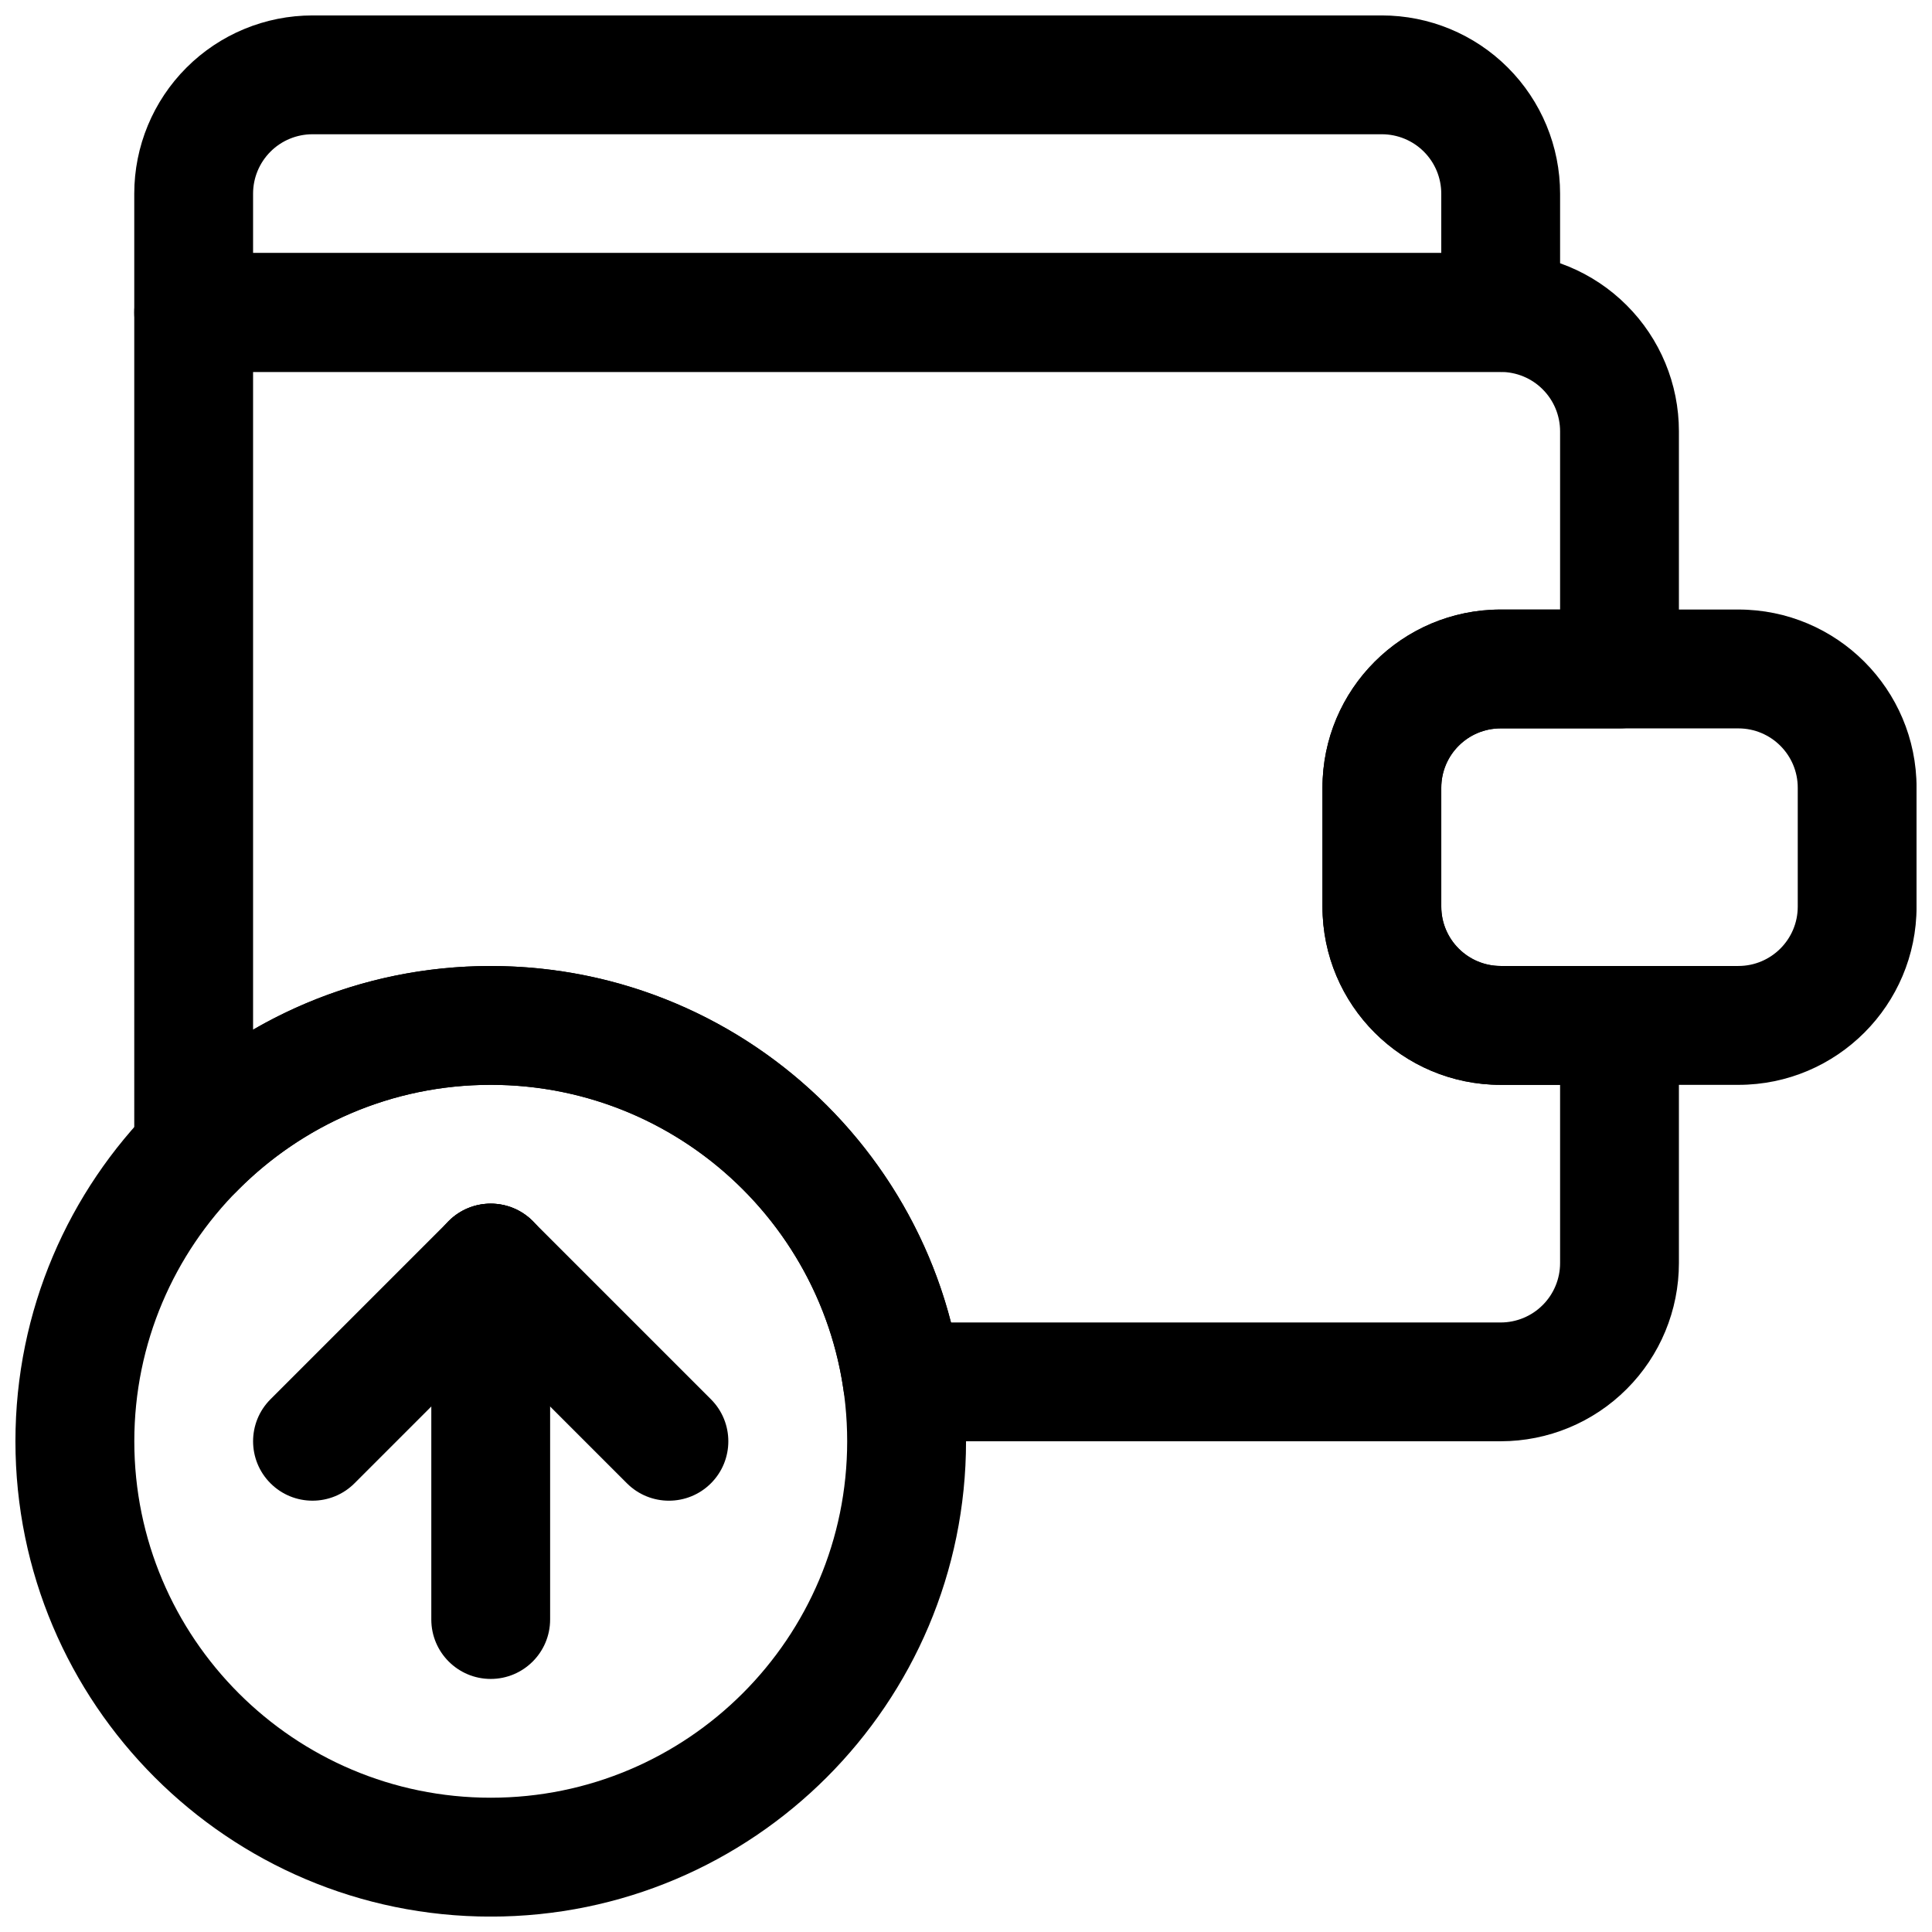
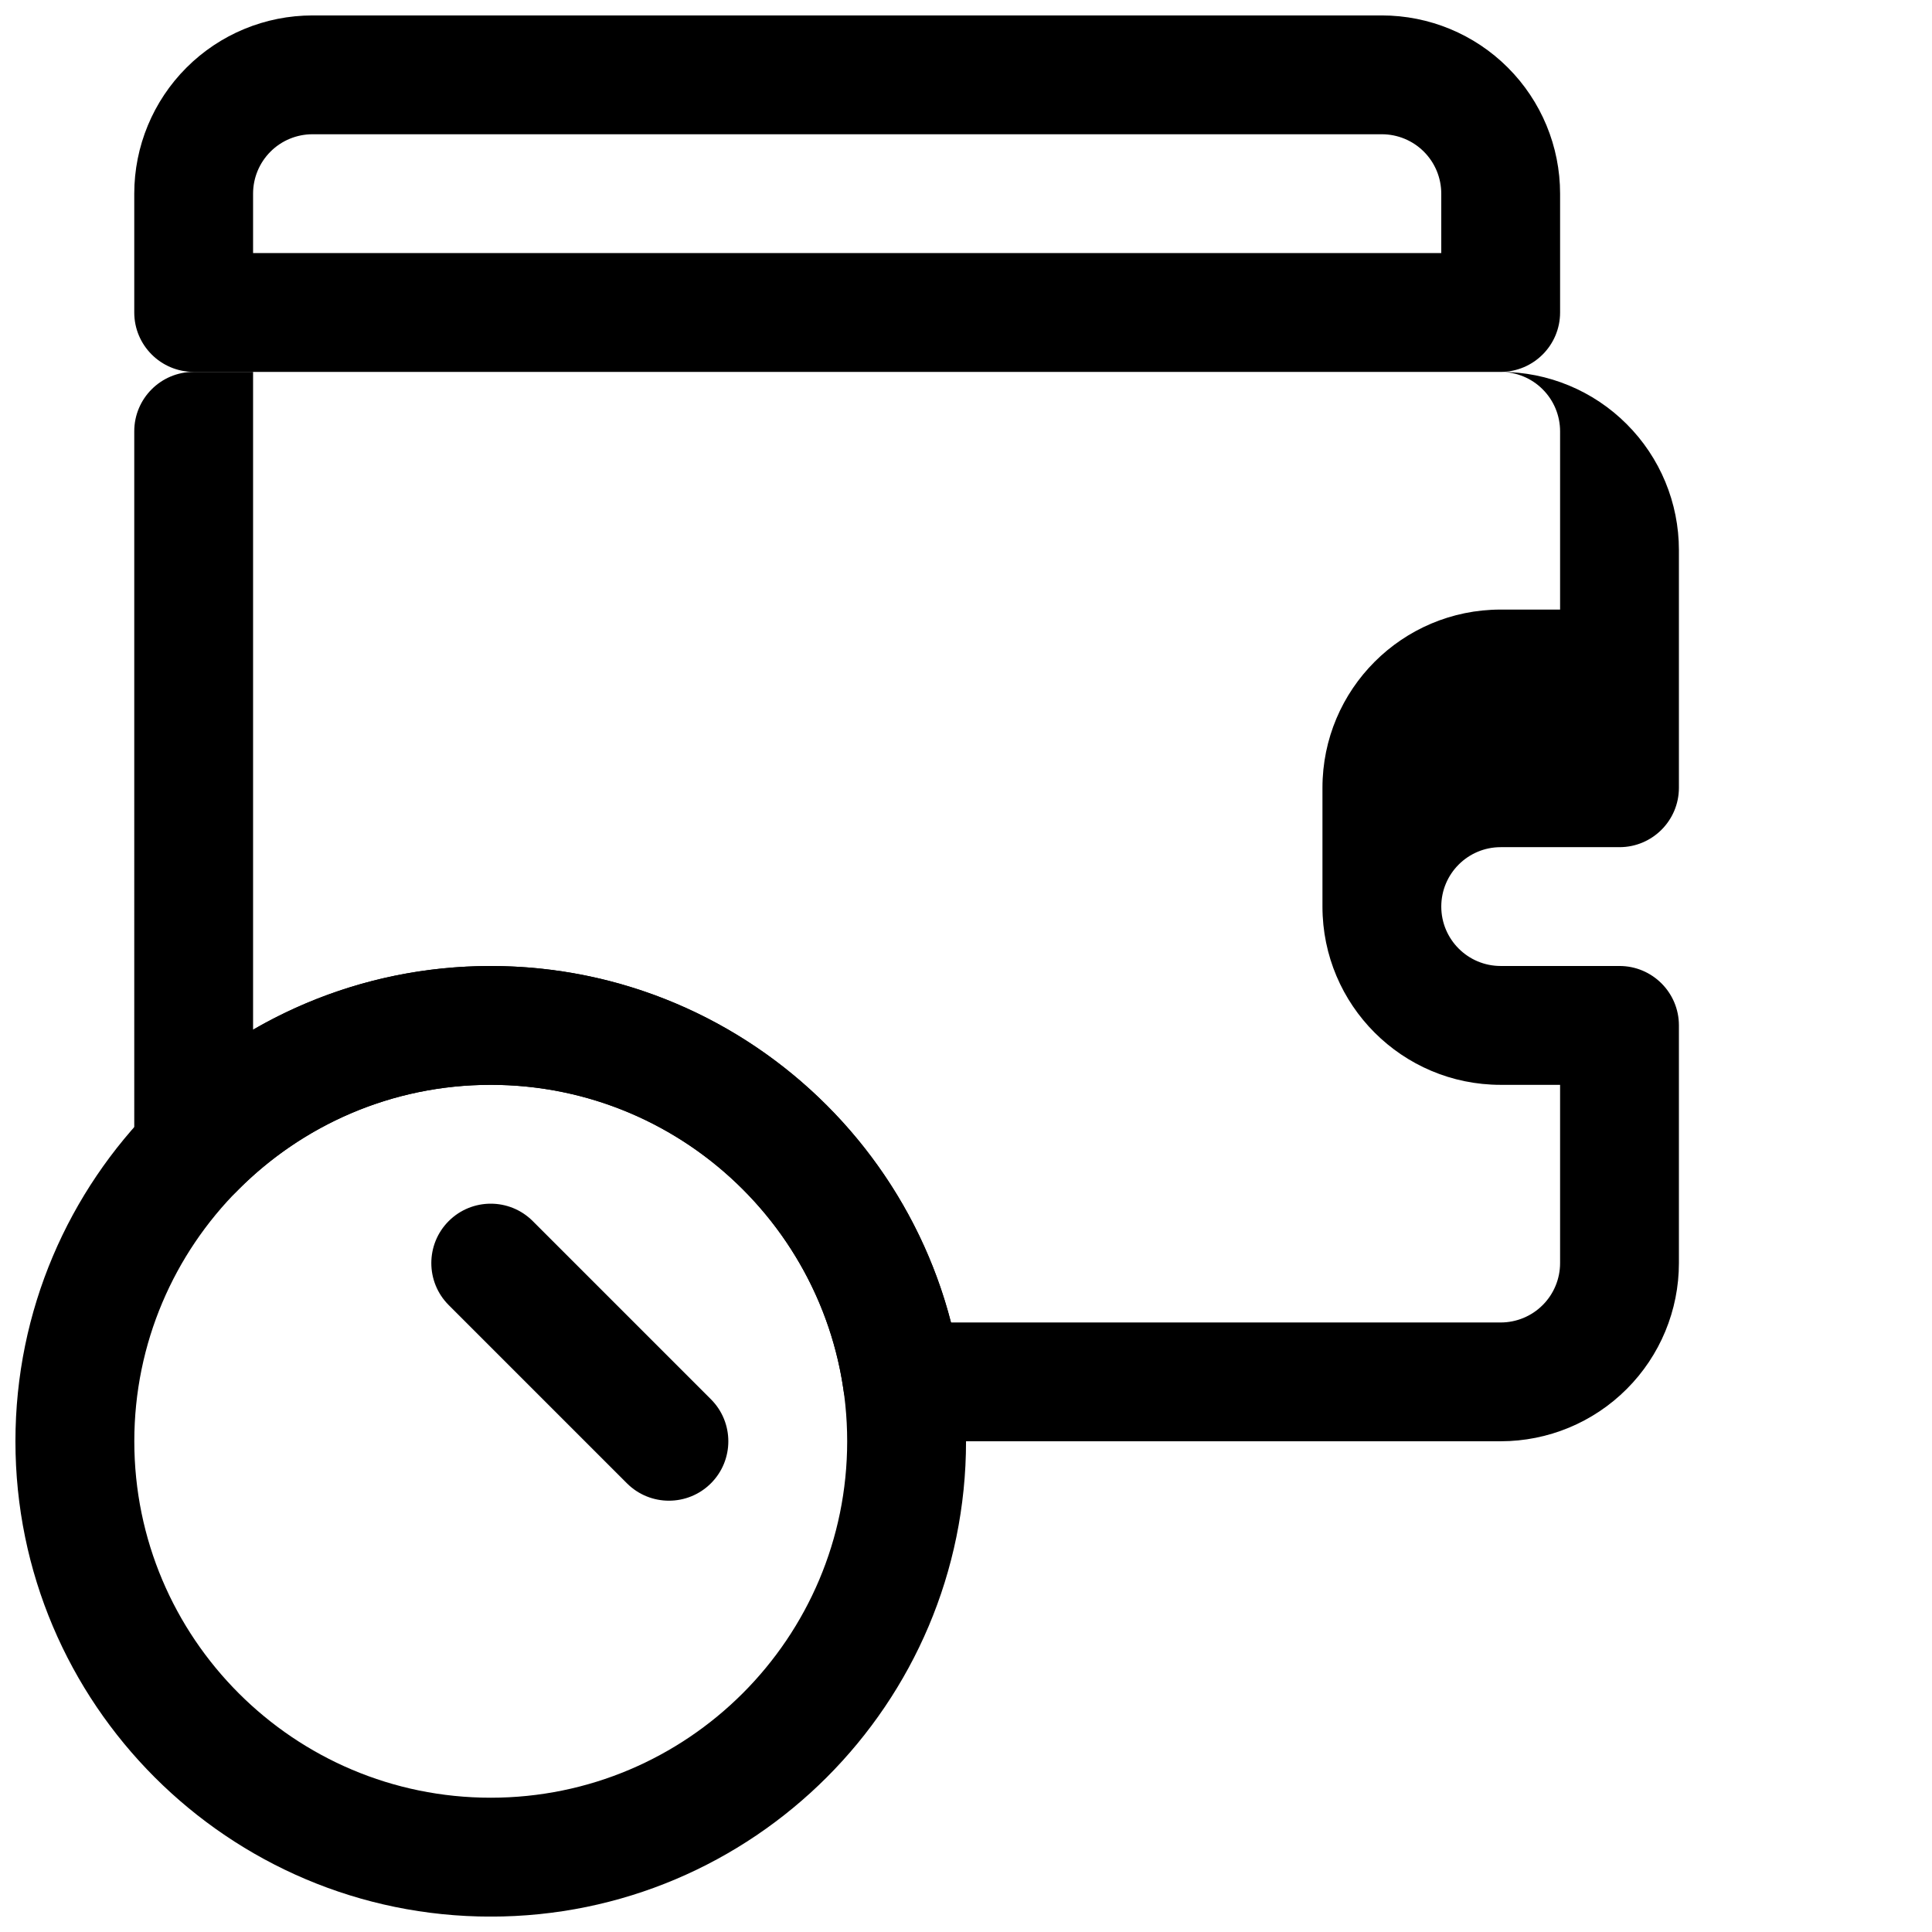
<svg xmlns="http://www.w3.org/2000/svg" width="800px" height="800px" version="1.1" viewBox="144 144 512 512">
  <defs>
    <clipPath id="c">
-       <path d="m494 305h157.9v127h-157.9z" />
-     </clipPath>
+       </clipPath>
    <clipPath id="b">
      <path d="m179 148.09h379v94.906h-379z" />
    </clipPath>
    <clipPath id="a">
      <path d="m148.09 399h252.91v252.9h-252.91z" />
    </clipPath>
  </defs>
  <g clip-path="url(#c)">
    <path d="m651.91 352.76c0-26.07-21.141-47.23-47.23-47.23h-62.977c-26.09 0-47.234 21.16-47.234 47.23v31.504c0 26.074 21.145 47.234 47.234 47.234h62.977c26.09 0 47.23-21.16 47.23-47.234zm-31.488 0c0-8.691-7.051-15.727-15.742-15.727h-62.977c-8.691 0-15.746 7.035-15.746 15.727v31.504c0 8.691 7.055 15.73 15.746 15.73h62.977c8.691 0 15.742-7.039 15.742-15.73z" fill-rule="evenodd" />
  </g>
  <g clip-path="url(#b)">
    <path d="m179.58 195.32v31.488c0 8.691 7.055 15.746 15.746 15.746h346.37c8.691 0 15.746-7.055 15.746-15.746v-31.488c0-12.52-4.977-24.539-13.84-33.398-8.848-8.855-20.859-13.832-33.395-13.832h-283.39c-12.531 0-24.547 4.977-33.395 13.832-8.863 8.859-13.84 20.879-13.84 33.398zm346.37 15.746v-15.746c0-4.176-1.652-8.176-4.613-11.133-2.945-2.949-6.961-4.609-11.133-4.609h-283.39c-4.172 0-8.188 1.66-11.133 4.609-2.957 2.957-4.613 6.957-4.613 11.133v15.746z" fill-rule="evenodd" />
  </g>
-   <path d="m258.3 478.72v94.465c0 8.691 7.055 15.75 15.746 15.75s15.742-7.059 15.742-15.75v-94.465c0-8.691-7.051-15.75-15.742-15.75s-15.746 7.059-15.746 15.75z" fill-rule="evenodd" />
-   <path d="m262.91 467.59-47.234 47.234c-6.141 6.141-6.144 16.117 0.004 22.262 6.144 6.148 16.121 6.144 22.262 0.004l47.234-47.234c6.137-6.137 6.141-16.117-0.004-22.262-6.144-6.144-16.125-6.141-22.262-0.004z" fill-rule="evenodd" />
  <path d="m262.91 489.86 47.234 47.234c6.141 6.141 16.117 6.144 22.262-0.004 6.144-6.144 6.141-16.121 0.004-22.262l-47.234-47.234c-6.141-6.137-16.117-6.141-22.262 0.004-6.148 6.144-6.144 16.125-0.004 22.262z" fill-rule="evenodd" />
  <g clip-path="url(#a)">
    <path d="m274.05 400c-69.508 0-125.96 56.445-125.96 125.96s56.449 125.96 125.96 125.96c69.512 0 125.96-56.445 125.96-125.96s-56.449-125.96-125.96-125.96zm0 31.496c52.141 0 94.461 42.32 94.461 94.461 0 52.137-42.32 94.457-94.461 94.457-52.137 0-94.457-42.32-94.457-94.457 0-52.141 42.32-94.461 94.457-94.461z" fill-rule="evenodd" />
  </g>
-   <path d="m179.58 448.85c0 6.394 3.875 12.156 9.793 14.582 5.922 2.406 12.723 1.004 17.195-3.559 17.16-17.508 41.059-28.387 67.477-28.387 47.547 0 86.953 35.203 93.504 80.953 1.117 7.746 7.746 13.512 15.586 13.512h158.56c12.531 0 24.547-4.977 33.395-13.84 8.863-8.848 13.84-20.863 13.84-33.395v-62.977c0-8.691-7.055-15.742-15.746-15.742h-31.488c-8.691 0-15.742-7.055-15.742-15.746v-31.488c0-8.691 7.051-15.742 15.742-15.742h31.488c8.691 0 15.746-7.055 15.746-15.746v-62.977c0-12.531-4.977-24.543-13.84-33.391-8.848-8.863-20.863-13.84-33.395-13.84h-346.37c-8.691 0-15.746 7.055-15.746 15.742zm31.488-206.29v174.32c18.531-10.734 40.039-16.875 62.977-16.875 58.648 0 107.97 40.16 121.97 94.465h145.68c4.172 0 8.188-1.656 11.133-4.613 2.957-2.945 4.613-6.961 4.613-11.133v-47.23h-15.746c-26.086 0-47.23-21.145-47.23-47.234v-31.488c0-26.086 21.145-47.23 47.23-47.23h15.746v-47.234c0-4.172-1.656-8.184-4.613-11.129-2.945-2.961-6.961-4.613-11.133-4.613z" fill-rule="evenodd" />
+   <path d="m179.58 448.85c0 6.394 3.875 12.156 9.793 14.582 5.922 2.406 12.723 1.004 17.195-3.559 17.16-17.508 41.059-28.387 67.477-28.387 47.547 0 86.953 35.203 93.504 80.953 1.117 7.746 7.746 13.512 15.586 13.512h158.56c12.531 0 24.547-4.977 33.395-13.84 8.863-8.848 13.84-20.863 13.84-33.395v-62.977c0-8.691-7.055-15.742-15.746-15.742h-31.488c-8.691 0-15.742-7.055-15.742-15.746c0-8.691 7.051-15.742 15.742-15.742h31.488c8.691 0 15.746-7.055 15.746-15.746v-62.977c0-12.531-4.977-24.543-13.84-33.391-8.848-8.863-20.863-13.84-33.395-13.84h-346.37c-8.691 0-15.746 7.055-15.746 15.742zm31.488-206.29v174.32c18.531-10.734 40.039-16.875 62.977-16.875 58.648 0 107.97 40.16 121.97 94.465h145.68c4.172 0 8.188-1.656 11.133-4.613 2.957-2.945 4.613-6.961 4.613-11.133v-47.23h-15.746c-26.086 0-47.23-21.145-47.23-47.234v-31.488c0-26.086 21.145-47.23 47.23-47.23h15.746v-47.234c0-4.172-1.656-8.184-4.613-11.129-2.945-2.961-6.961-4.613-11.133-4.613z" fill-rule="evenodd" />
</svg>